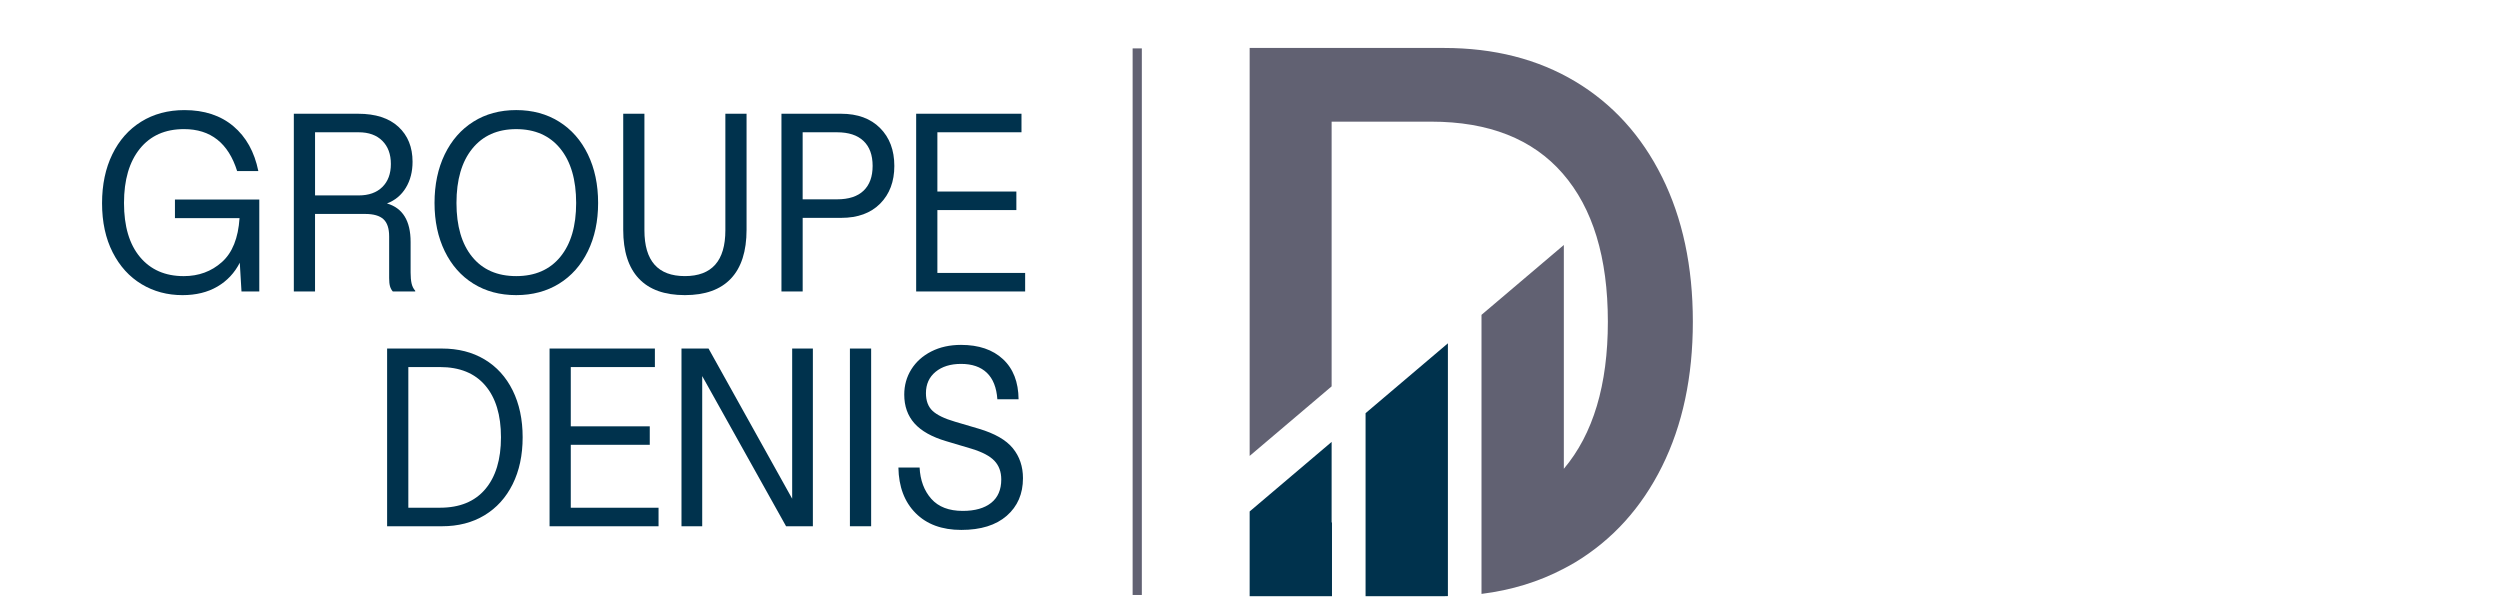
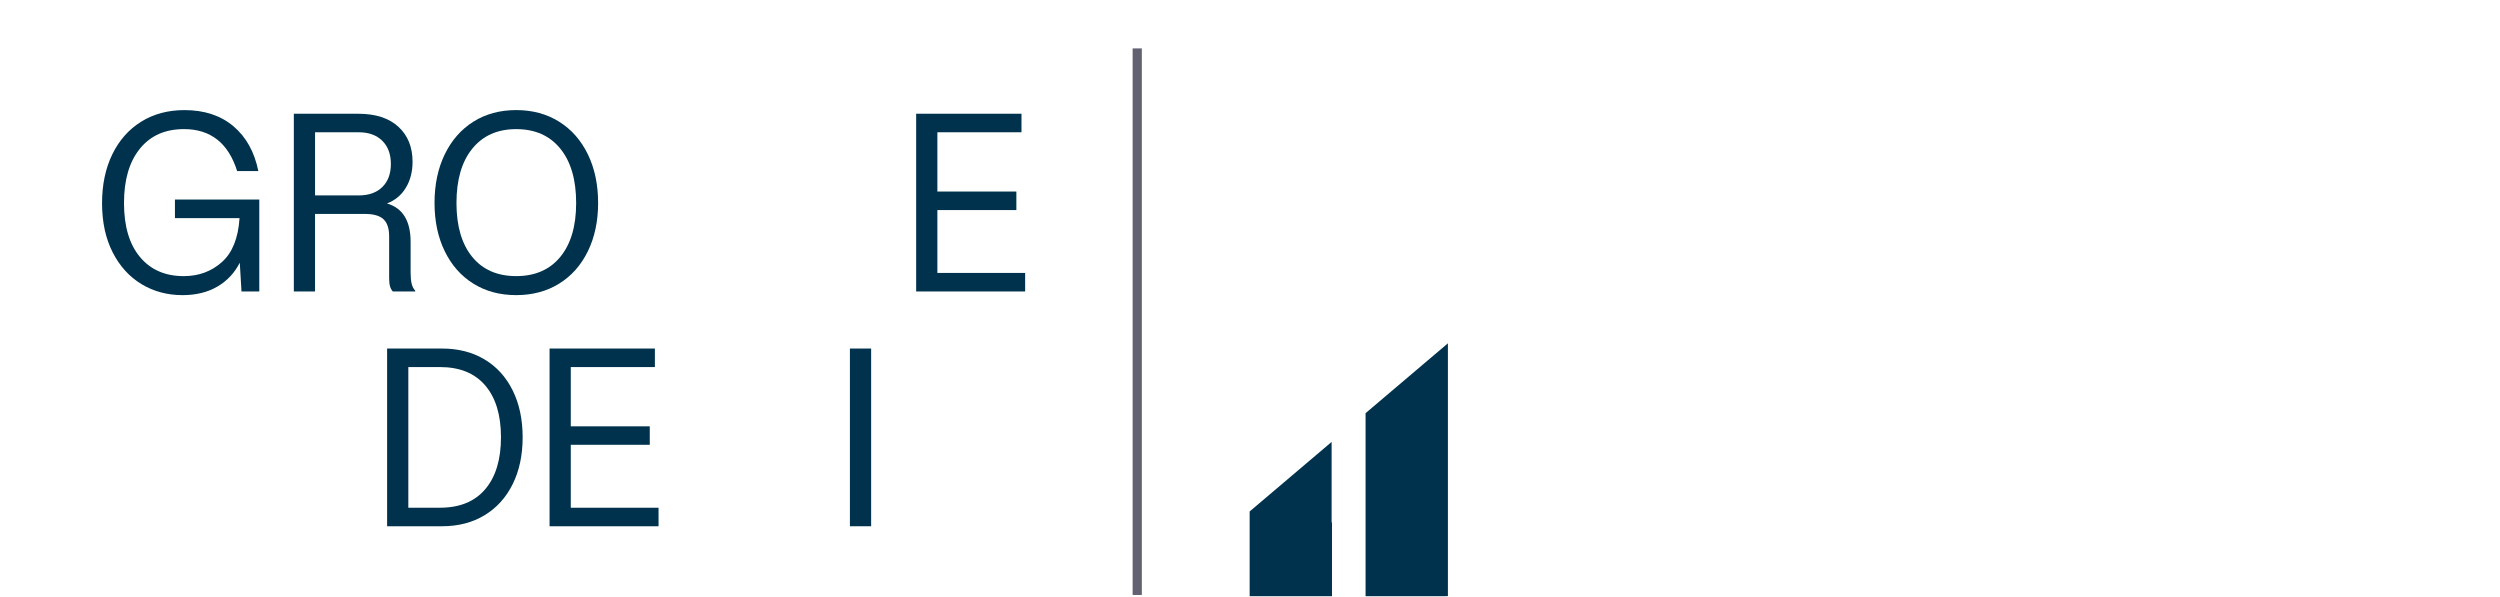
<svg xmlns="http://www.w3.org/2000/svg" id="uuid-d1db9e05-87f1-4ff0-9e01-533fd3867204" width="180" height="43" viewBox="0 0 180 43">
  <rect width="180" height="43" fill="none" />
  <rect x="81.549" y="3.485" width=".663" height="39.353" fill="#616172" />
  <path d="M10.192,20.459c-.877-.527-1.57-1.29-2.08-2.291-.509-1-.764-2.179-.764-3.536,0-1.335.246-2.507.738-3.519s1.185-1.796,2.08-2.352c.895-.556,1.934-.834,3.116-.834,1.428,0,2.6.386,3.519,1.158.918.773,1.518,1.849,1.799,3.23h-1.527c-.632-2.012-1.907-3.019-3.827-3.019-1.357,0-2.416.471-3.177,1.413-.76.942-1.141,2.244-1.141,3.906,0,1.674.383,2.97,1.149,3.888.767.919,1.817,1.378,3.151,1.378,1.076,0,1.992-.336,2.747-1.009.755-.672,1.179-1.729,1.272-3.168h-4.651v-1.335h6.073v6.617h-1.282l-.123-2.071c-.375.736-.912,1.31-1.614,1.72-.702.41-1.539.615-2.51.615-1.088,0-2.071-.263-2.949-.79Z" fill="#00324d" />
  <path d="M21.157,8.19h4.634c1.251,0,2.217.313,2.896.939.678.626,1.017,1.466,1.017,2.519,0,.714-.16,1.337-.482,1.869-.322.533-.775.91-1.36,1.132,1.135.328,1.702,1.253,1.702,2.773v2.194c0,.316.023.58.07.79s.135.386.263.527v.053h-1.614c-.094-.105-.162-.231-.203-.377s-.061-.343-.061-.589v-3.002c0-.572-.138-.986-.412-1.237-.275-.251-.712-.377-1.308-.377h-3.616v5.582h-1.527v-12.796ZM27.528,13.465c.41-.404.615-.957.615-1.659,0-.702-.205-1.258-.615-1.667s-.978-.615-1.702-.615h-3.142v4.546h3.142c.725,0,1.292-.201,1.702-.605Z" fill="#00324d" />
  <path d="M34.085,20.424c-.884-.55-1.571-1.327-2.063-2.334-.49-1.007-.736-2.164-.736-3.476,0-1.322.246-2.49.736-3.502.492-1.012,1.179-1.796,2.063-2.352.884-.556,1.91-.834,3.081-.834,1.169,0,2.2.278,3.089.834.888.555,1.579,1.34,2.071,2.352s.738,2.18.738,3.502c0,1.311-.246,2.469-.738,3.476s-1.182,1.784-2.071,2.334c-.89.55-1.92.825-3.089.825-1.171,0-2.197-.275-3.081-.825ZM40.342,18.494c.761-.925,1.141-2.217,1.141-3.879,0-1.673-.381-2.978-1.141-3.914-.76-.936-1.819-1.404-3.176-1.404-1.346,0-2.4.468-3.159,1.404-.761.936-1.141,2.241-1.141,3.914,0,1.662.378,2.955,1.132,3.879.755.925,1.811,1.386,3.169,1.386,1.357,0,2.416-.461,3.176-1.386Z" fill="#00324d" />
-   <path d="M45.995,20.055c-.749-.795-1.123-1.966-1.123-3.51v-8.356h1.526v8.391c0,2.2.972,3.299,2.914,3.299s2.914-1.099,2.914-3.299v-8.391h1.526v8.356c0,1.544-.375,2.715-1.123,3.51-.749.796-1.855,1.194-3.317,1.194-1.463,0-2.568-.398-3.317-1.194Z" fill="#00324d" />
-   <path d="M56.264,8.19h4.301c1.181,0,2.115.342,2.799,1.027.685.685,1.028,1.595,1.028,2.729,0,1.124-.34,2.028-1.018,2.713s-1.615,1.027-2.808,1.027h-2.773v5.301h-1.528v-12.796ZM62.179,13.728c.433-.414.65-1.01.65-1.782,0-.784-.219-1.383-.658-1.799s-1.073-.623-1.905-.623h-2.475v4.827h2.475c.843,0,1.48-.207,1.913-.623Z" fill="#00324d" />
  <path d="M65.964,8.19h7.583v1.334h-6.056v4.265h5.687v1.335h-5.687v4.528h6.319v1.335h-7.847v-12.796Z" fill="#00324d" />
  <path d="M27.872,25.095h3.95c1.169,0,2.191.26,3.062.781.872.521,1.548,1.263,2.027,2.229s.72,2.092.72,3.378c0,1.288-.24,2.414-.72,3.38-.48.965-1.155,1.71-2.027,2.237-.871.527-1.893.79-3.062.79h-3.95v-12.795ZM34.937,35.222c.755-.89,1.133-2.135,1.133-3.739,0-1.603-.378-2.846-1.133-3.73-.754-.884-1.84-1.325-3.256-1.325h-2.281v10.127h2.281c1.415,0,2.502-.444,3.256-1.333Z" fill="#00324d" />
  <path d="M39.569,25.095h7.583v1.333h-6.056v4.266h5.687v1.333h-5.687v4.528h6.319v1.335h-7.847v-12.795Z" fill="#00324d" />
-   <path d="M49.066,25.095h1.949l6.021,10.812v-10.812h1.491v12.795h-1.93l-6.038-10.812v10.812h-1.492v-12.795Z" fill="#00324d" />
  <path d="M61.194,25.095h1.528v12.795h-1.528v-12.795Z" fill="#00324d" />
-   <path d="M65.922,36.942c-.802-.807-1.214-1.901-1.237-3.282h1.526c.047.925.328,1.676.843,2.256s1.269.869,2.264.869c.878,0,1.559-.193,2.045-.578.486-.386.728-.948.728-1.686,0-.55-.164-.997-.492-1.343s-.877-.634-1.649-.869l-1.825-.544c-1.03-.304-1.791-.731-2.283-1.281-.49-.55-.736-1.241-.736-2.072,0-.666.169-1.272.508-1.816.34-.544.819-.975,1.44-1.291.62-.315,1.333-.473,2.141-.473,1.276,0,2.281.342,3.019,1.027s1.112,1.647,1.124,2.887h-1.528c-.059-.842-.31-1.477-.755-1.905-.445-.426-1.064-.64-1.86-.64-.761,0-1.372.191-1.834.57-.462.381-.693.893-.693,1.536,0,.55.158.975.474,1.272.316.298.853.56,1.614.782l1.721.508c1.146.341,1.962.808,2.448,1.405s.729,1.317.729,2.159c0,1.124-.39,2.025-1.168,2.703-.777.679-1.868,1.018-3.273,1.018-1.393,0-2.49-.404-3.291-1.212Z" fill="#00324d" />
  <polygon points="95.877 37.619 95.877 31.818 89.975 36.825 89.975 42.925 95.903 42.925 95.903 37.619 95.877 37.619" fill="#00324d" />
  <path d="M98.321,29.747v13.179h5.641c.097,0,.191-.007.287-.008v-18.2l-5.928,5.03Z" fill="#00324d" />
-   <path d="M119.664,12.739c-1.48-2.978-3.565-5.27-6.254-6.877-2.69-1.606-5.839-2.409-9.448-2.409h-13.987v29.373l5.902-5.007V8.759h7.165c4.151,0,7.309,1.245,9.475,3.736,2.166,2.491,3.249,6.047,3.249,10.667,0,4.561-1.06,8.089-3.17,10.592v-16.115l-5.928,5.03v20.092c2.167-.27,4.141-.879,5.928-1.82.275-.145.549-.291.815-.452,2.689-1.625,4.773-3.926,6.254-6.904,1.48-2.978,2.22-6.452,2.22-10.423s-.74-7.445-2.22-10.423Z" fill="#616172" />
</svg>